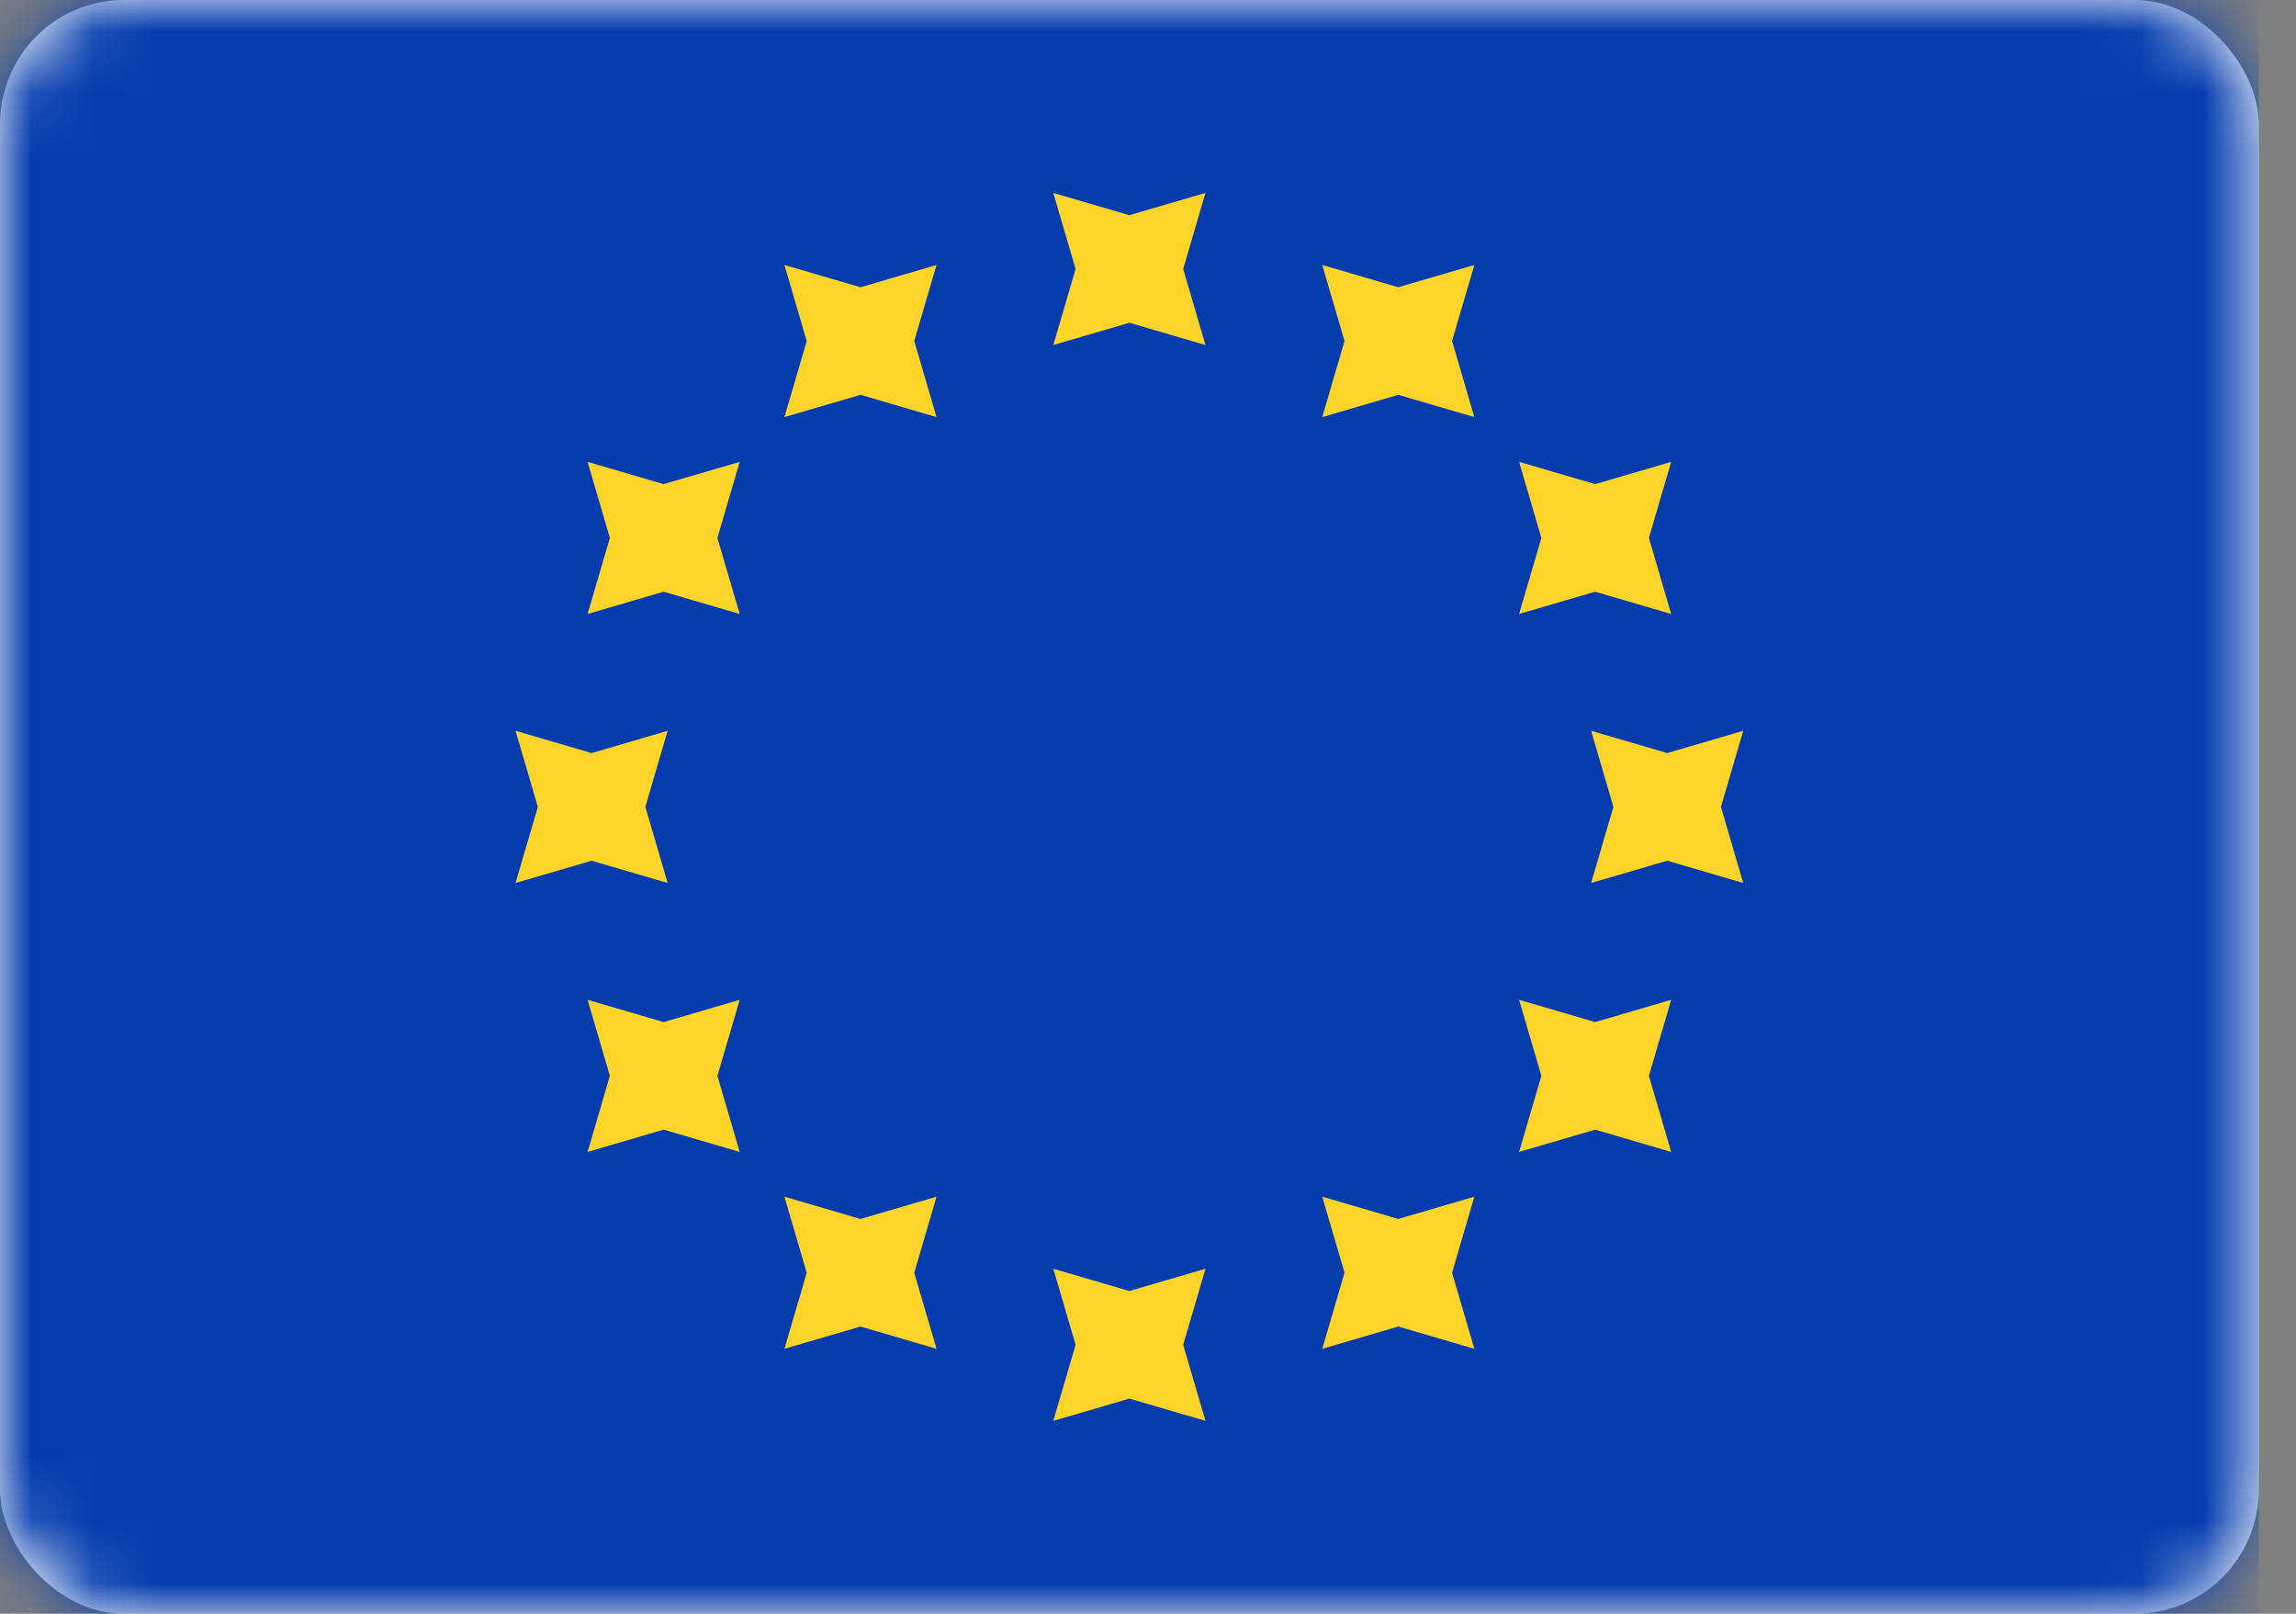
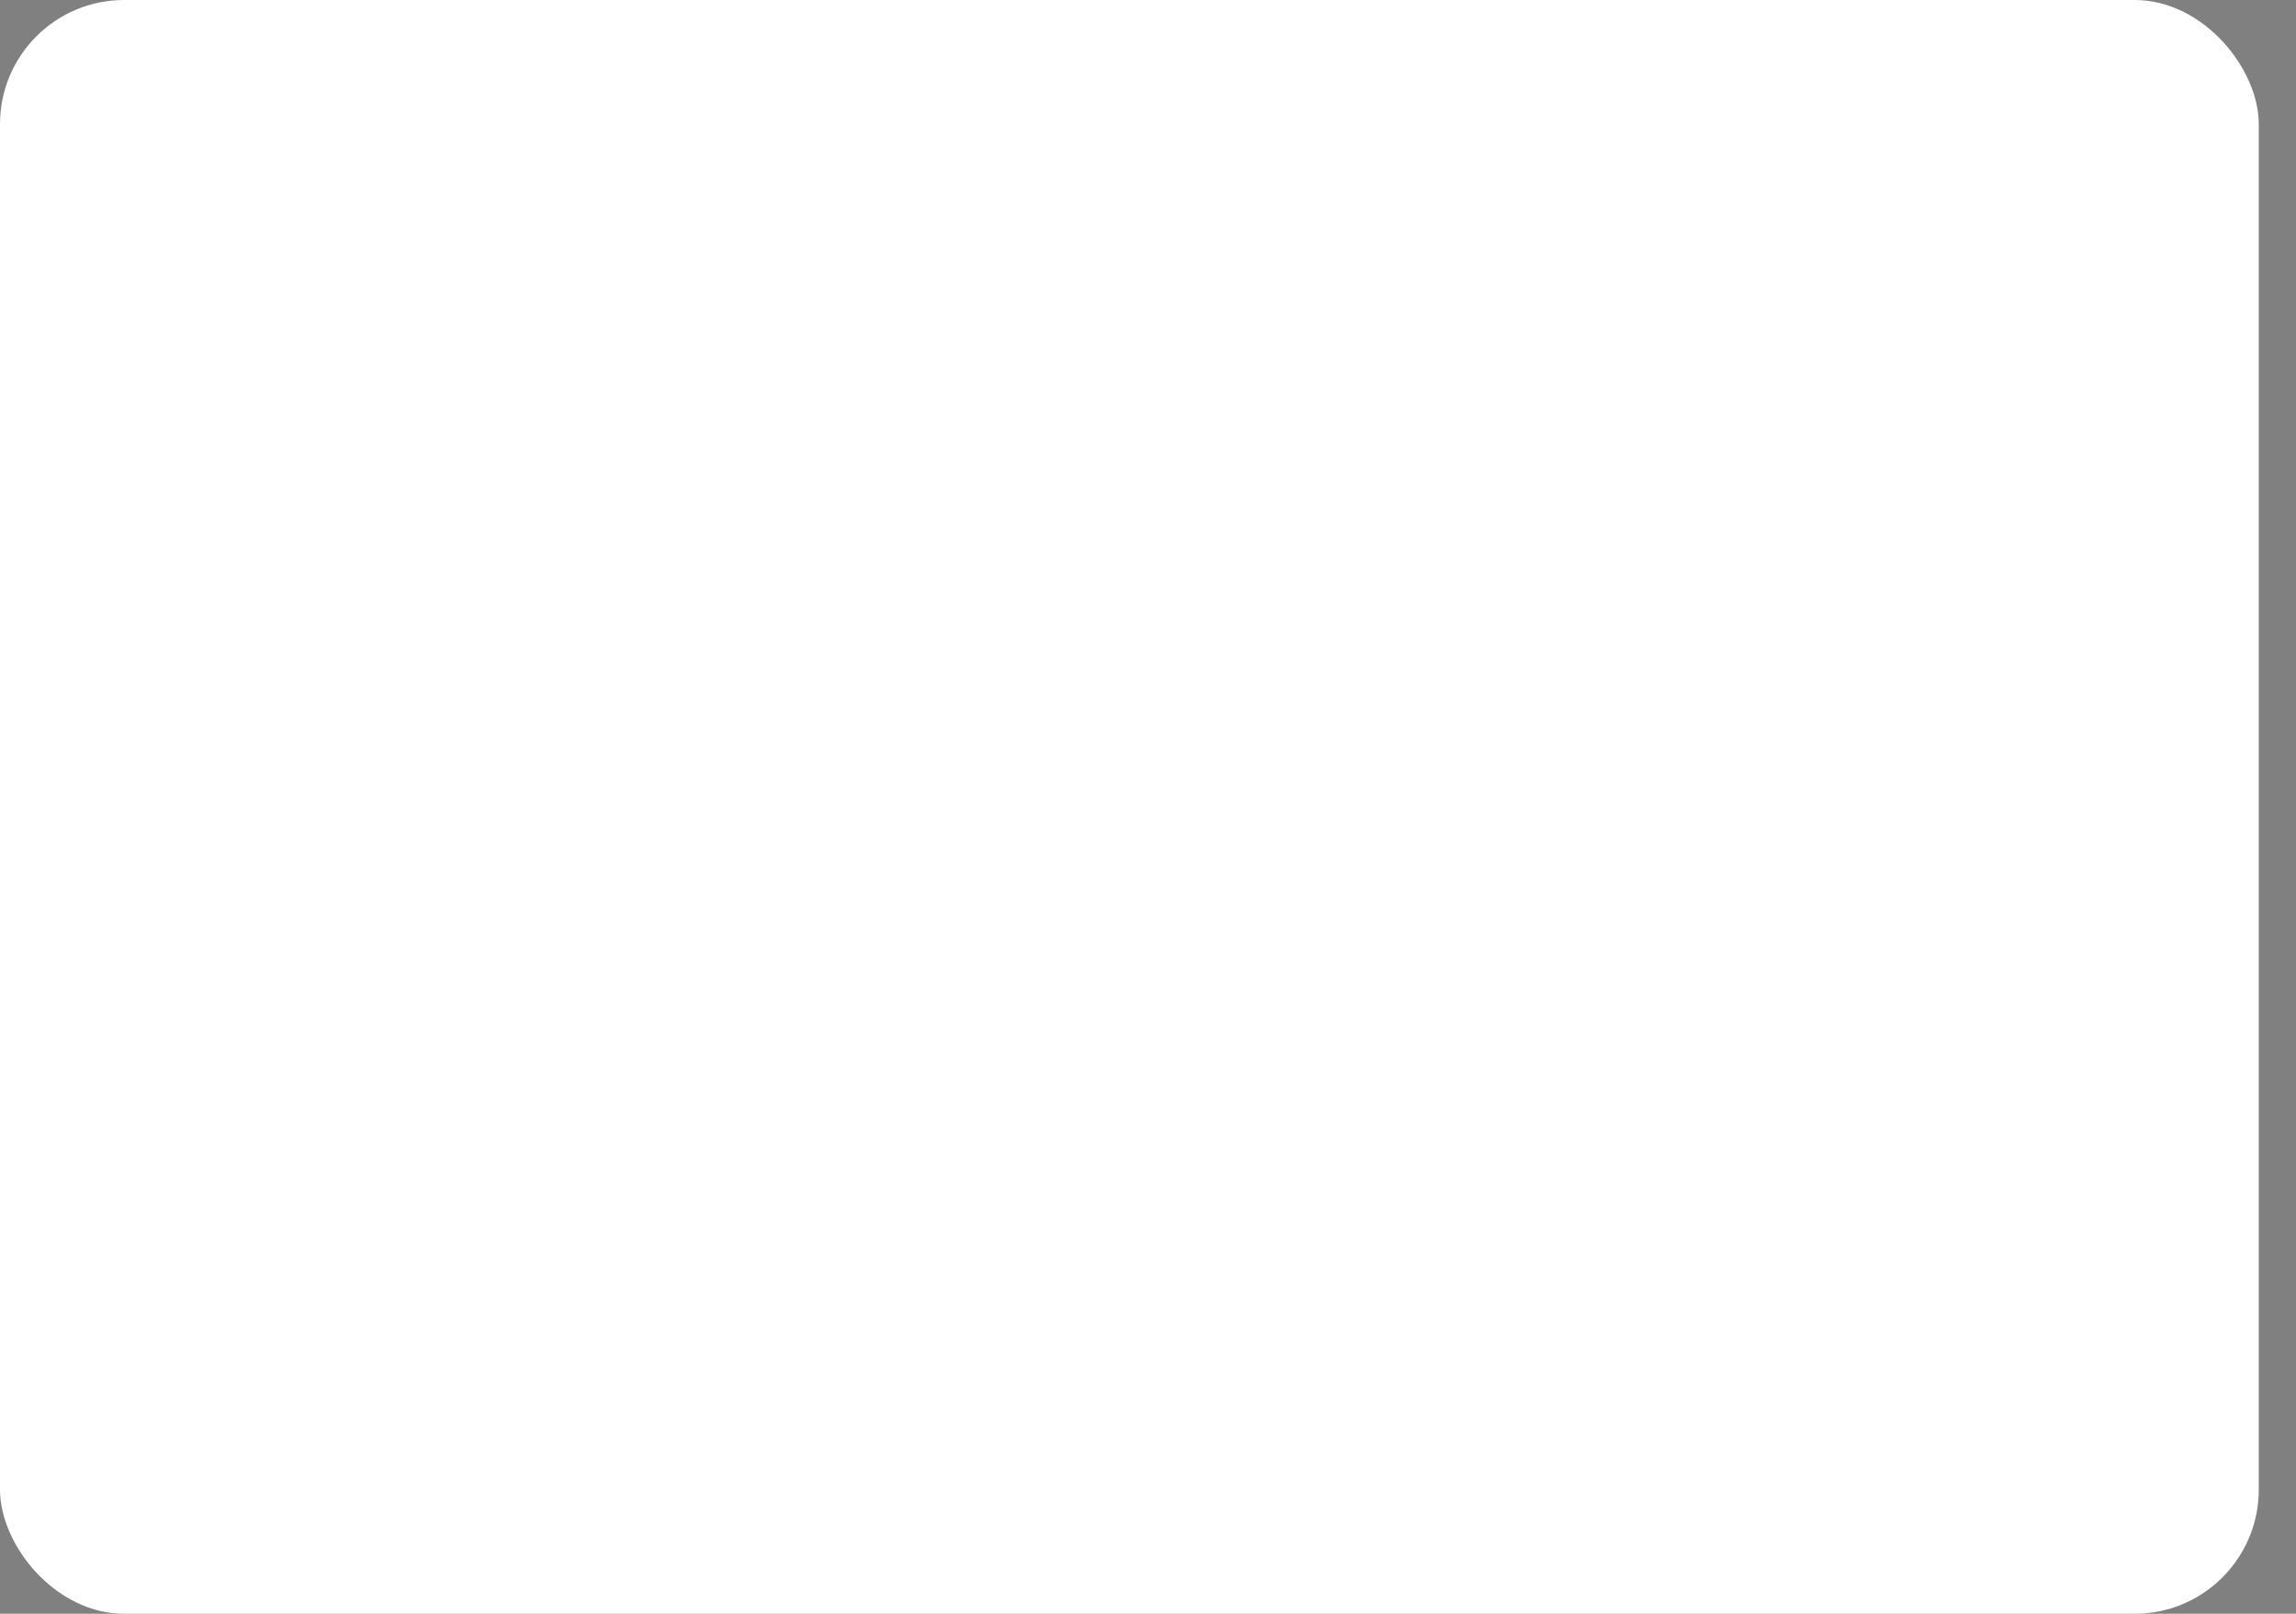
<svg xmlns="http://www.w3.org/2000/svg" width="37" height="26" viewBox="0 0 37 26" fill="none">
  <rect x="0" y="0" width="37" height="26" fill="#808080" stroke="none" />
  <g id="flags / EU">
    <rect id="Mask" width="36.4" height="26" rx="2" fill="white" />
    <mask id="mask0_385_254" style="mask-type:luminance" maskUnits="userSpaceOnUse" x="0" y="0" width="37" height="26">
-       <rect id="Mask_2" width="36.4" height="26" rx="2" fill="white" />
-     </mask>
+       </mask>
    <g mask="url(#mask0_385_254)">
-       <rect id="Mask Copy" width="36.4" height="26" fill="#043CAE" />
-       <path id="Star 2" fill-rule="evenodd" clip-rule="evenodd" d="M16.974 5.559L18.2 5.2L19.426 5.559L19.067 4.333L19.426 3.108L18.2 3.467L16.974 3.108L17.333 4.333L16.974 5.559ZM16.974 22.892L18.2 22.533L19.426 22.892L19.067 21.667L19.426 20.441L18.2 20.8L16.974 20.441L17.333 21.667L16.974 22.892ZM26.867 13.867L25.641 14.226L26 13L25.641 11.774L26.867 12.133L28.092 11.774L27.733 13L28.092 14.226L26.867 13.867ZM8.308 14.226L9.533 13.867L10.759 14.226L10.4 13L10.759 11.774L9.533 12.133L8.308 11.774L8.667 13L8.308 14.226ZM25.706 9.533L24.48 9.892L24.839 8.667L24.48 7.441L25.706 7.8L26.931 7.441L26.572 8.667L26.931 9.892L25.706 9.533ZM9.469 18.559L10.694 18.2L11.92 18.559L11.561 17.333L11.92 16.108L10.694 16.467L9.469 16.108L9.828 17.333L9.469 18.559ZM22.533 6.361L21.308 6.72L21.667 5.494L21.308 4.269L22.533 4.628L23.759 4.269L23.4 5.494L23.759 6.72L22.533 6.361ZM12.641 21.731L13.867 21.372L15.092 21.731L14.733 20.506L15.092 19.28L13.867 19.639L12.641 19.28L13 20.506L12.641 21.731ZM25.706 18.2L24.48 18.559L24.839 17.333L24.48 16.108L25.706 16.467L26.931 16.108L26.572 17.333L26.931 18.559L25.706 18.2ZM9.469 9.892L10.694 9.533L11.92 9.892L11.561 8.667L11.92 7.441L10.694 7.8L9.469 7.441L9.828 8.667L9.469 9.892ZM22.533 21.372L21.308 21.731L21.667 20.506L21.308 19.28L22.533 19.639L23.759 19.28L23.4 20.506L23.759 21.731L22.533 21.372ZM12.641 6.72L13.867 6.361L15.092 6.72L14.733 5.494L15.092 4.269L13.867 4.628L12.641 4.269L13 5.494L12.641 6.72Z" fill="#FFD429" />
-     </g>
+       </g>
  </g>
</svg>